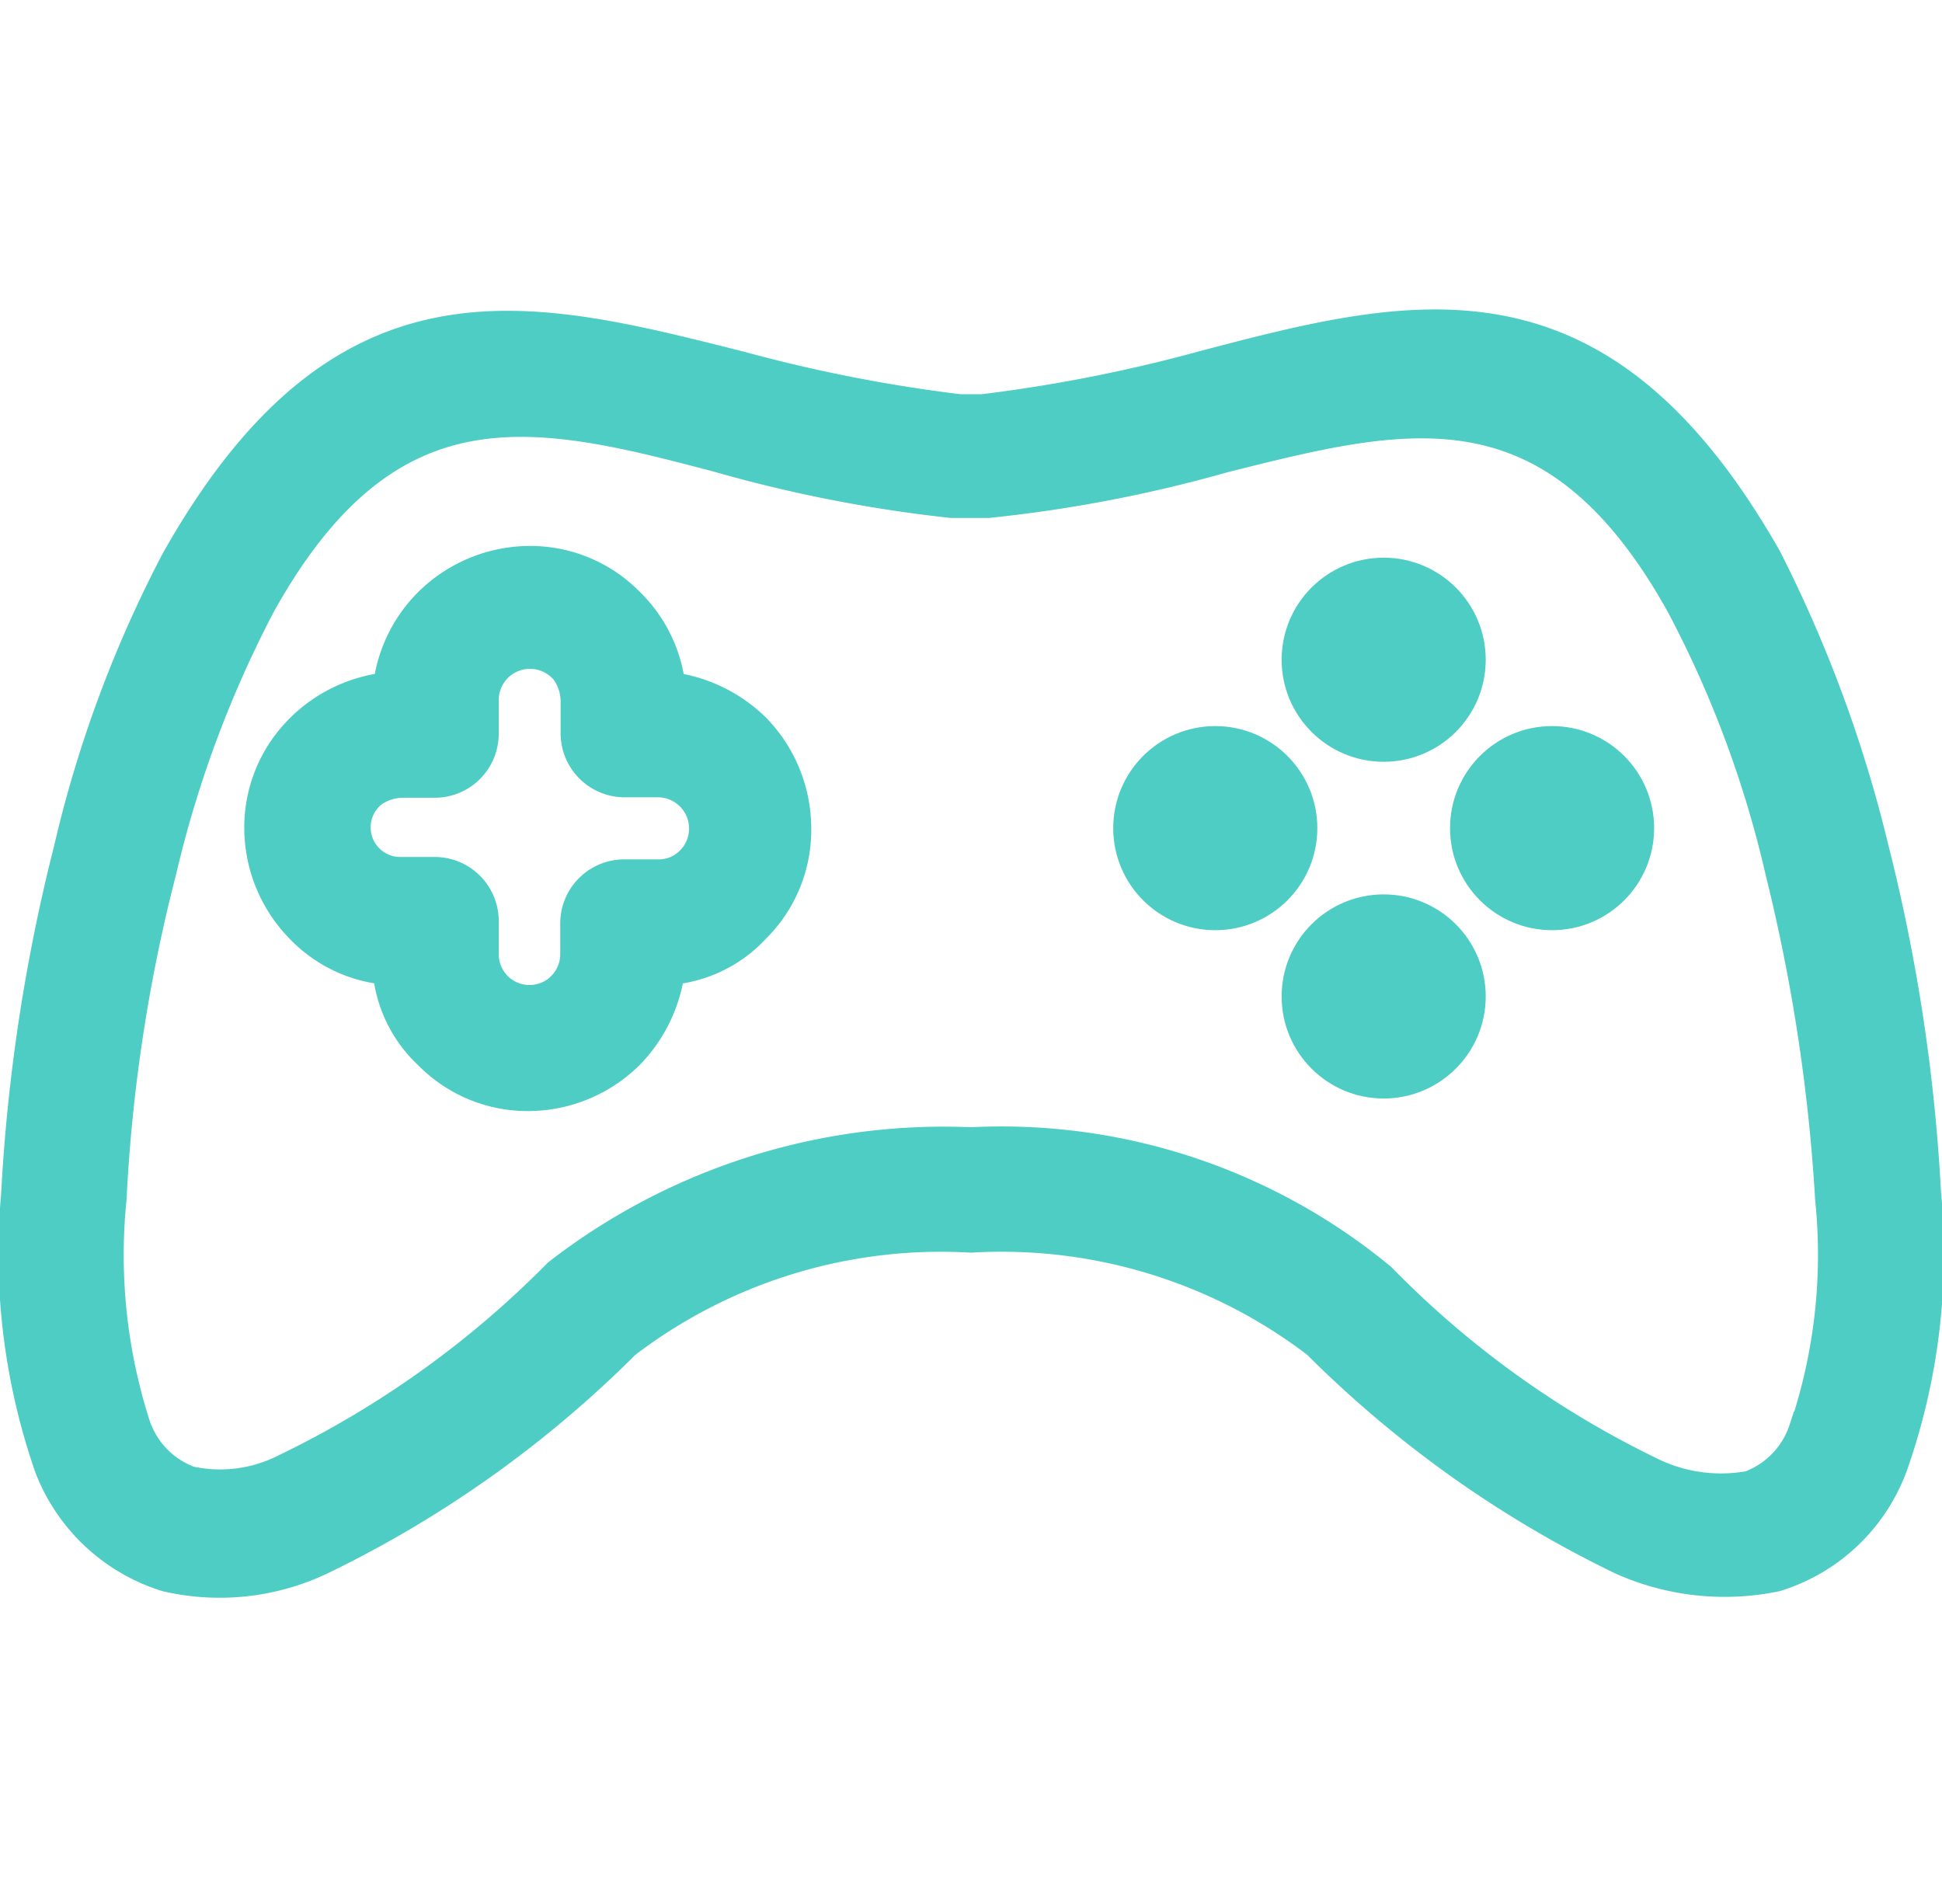
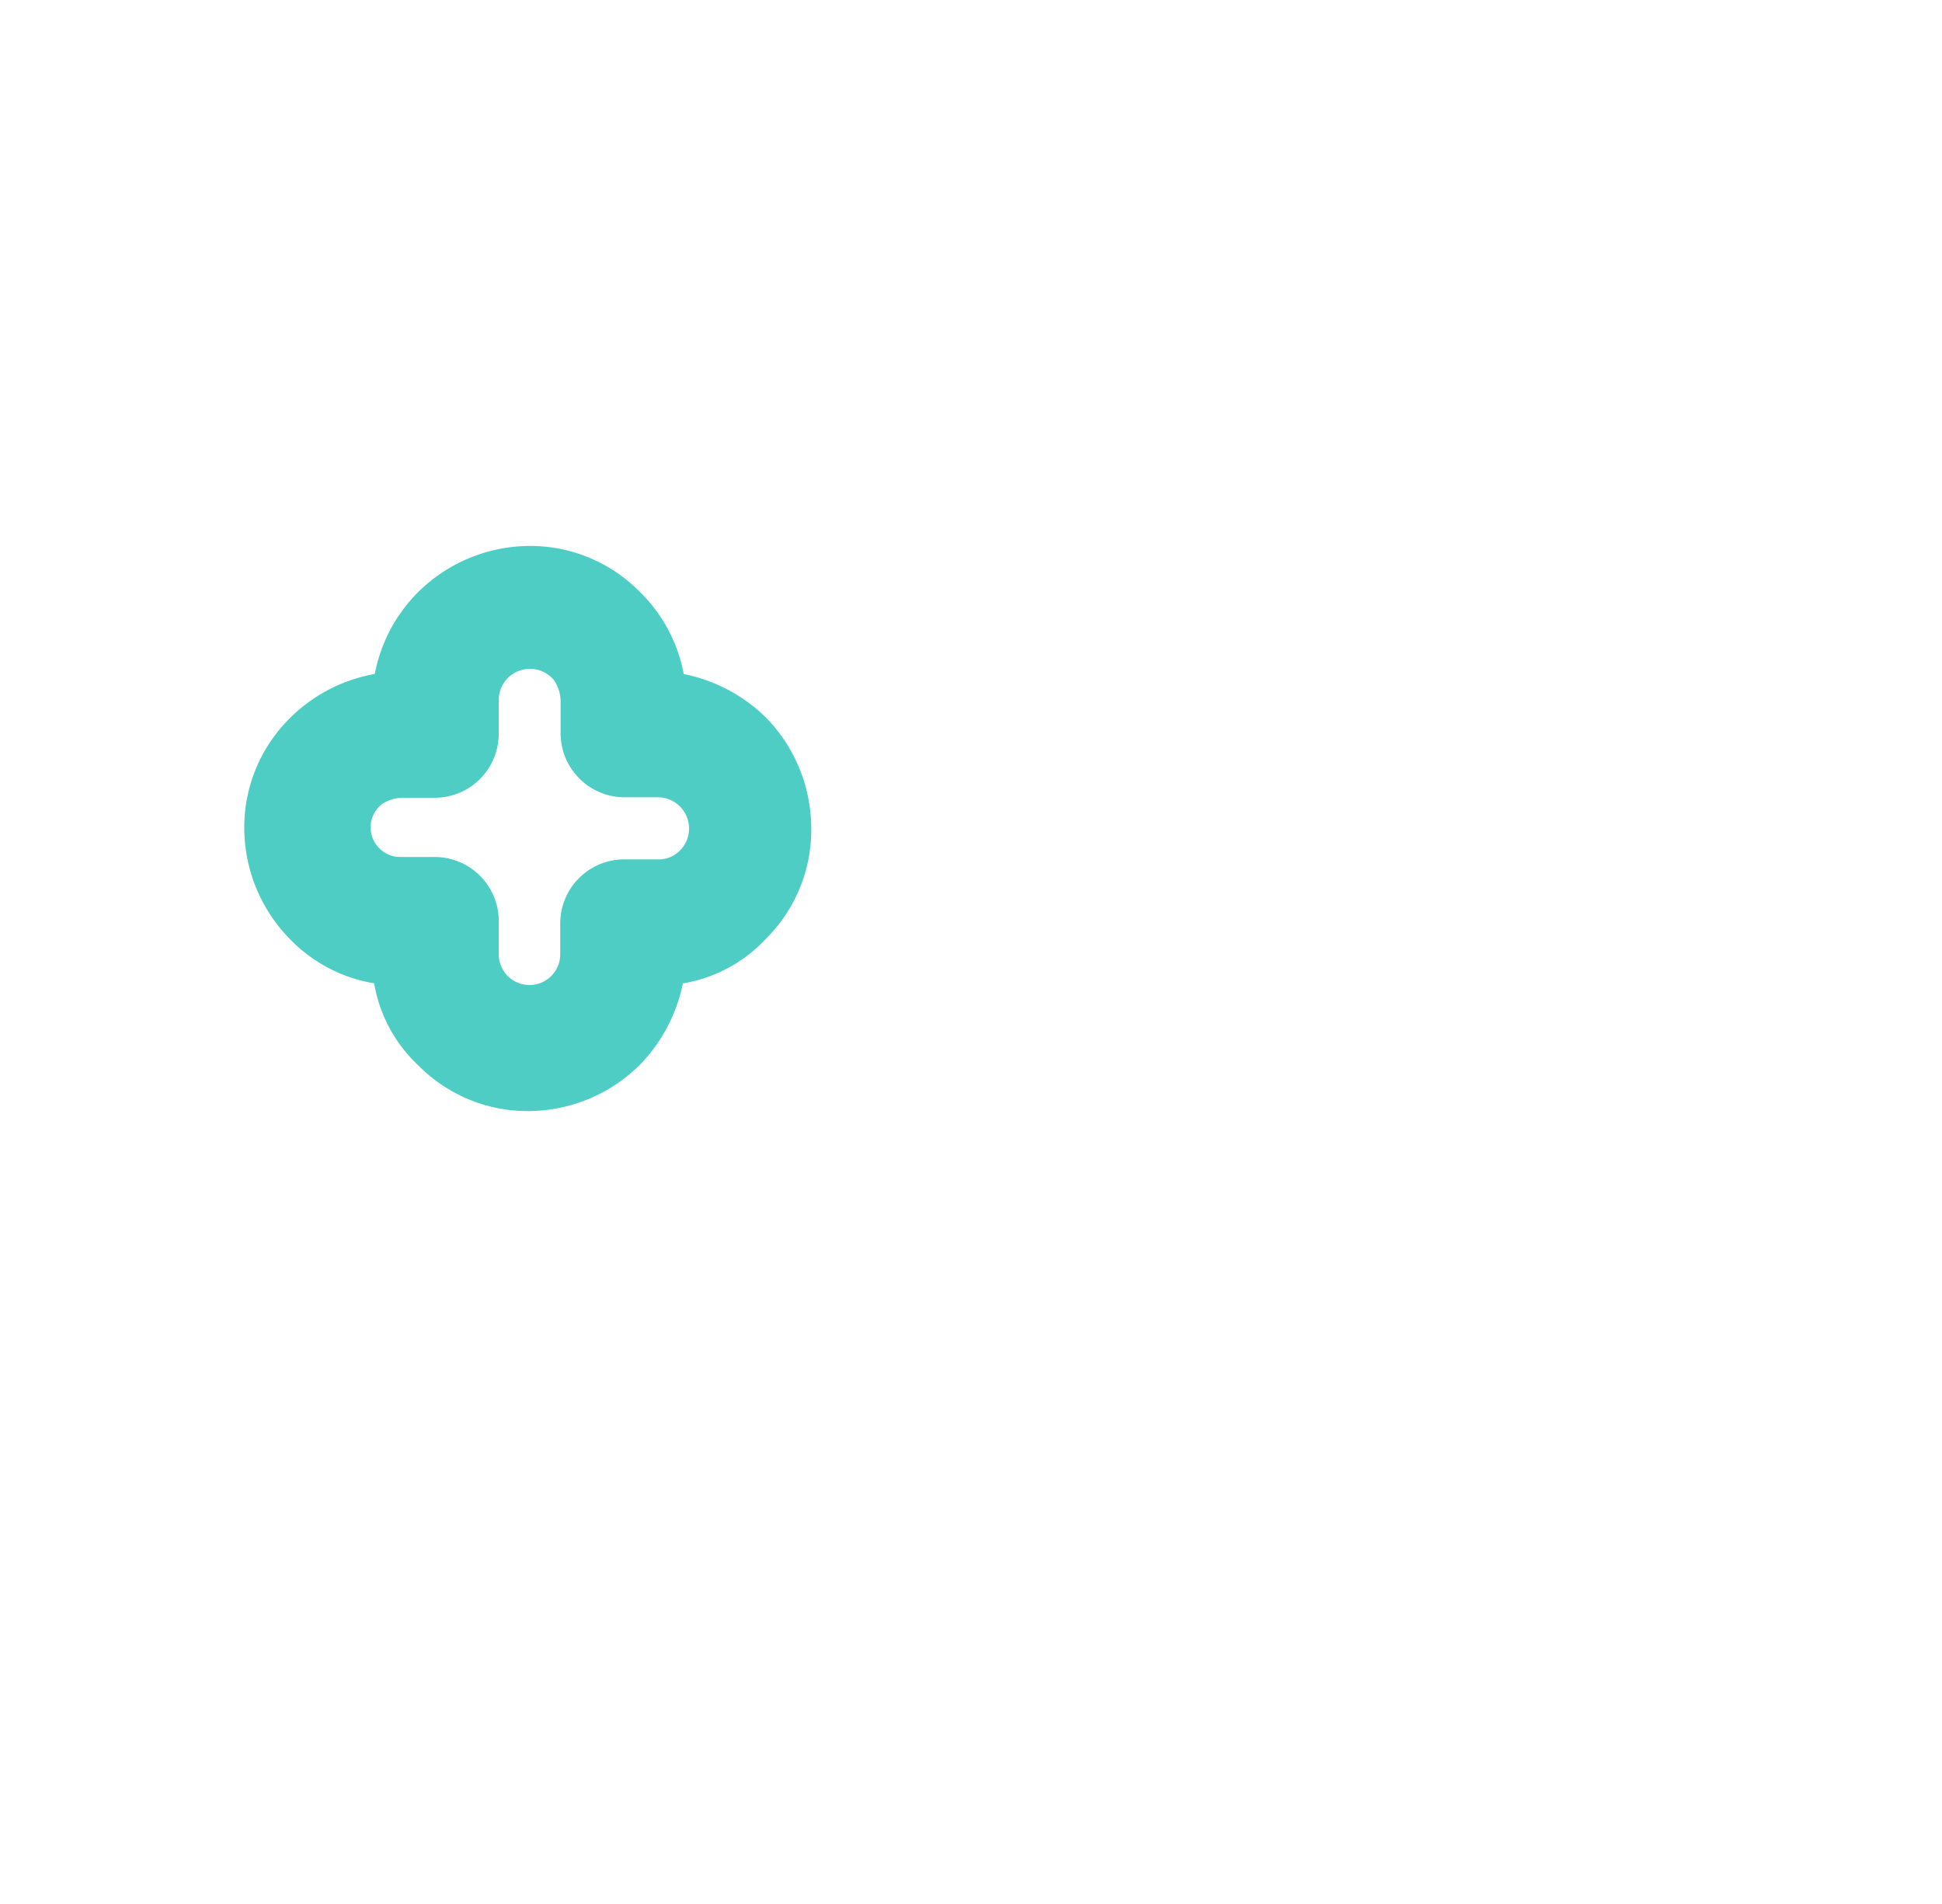
<svg xmlns="http://www.w3.org/2000/svg" width="20.4" height="20" viewBox="0 0 20.4 20">
  <defs>
    <style>.b{fill:#4ecdc4;stroke:#4ecdc4;stroke-width:.4px}</style>
  </defs>
-   <path class="b" d="M19.99,64.194a18.669,18.669,0,0,0-.548-3.612,13.863,13.863,0,0,0-1.121-3.039c-1.744-3.064-3.637-2.591-5.9-1.993A16.226,16.226,0,0,1,10.125,56H9.876a16.226,16.226,0,0,1-2.292-.448c-2.267-.573-4.16-1.071-5.9,2.018A12.7,12.7,0,0,0,.559,60.607a18.669,18.669,0,0,0-.548,3.612,6.788,6.788,0,0,0,.349,2.84,1.888,1.888,0,0,0,1.2,1.121,2.436,2.436,0,0,0,1.594-.174,11.709,11.709,0,0,0,3.189-2.267A5.5,5.5,0,0,1,10,64.617a5.5,5.5,0,0,1,3.662,1.121,11.709,11.709,0,0,0,3.189,2.267,2.606,2.606,0,0,0,1.594.174,1.862,1.862,0,0,0,1.2-1.146A6.661,6.661,0,0,0,19.99,64.194Zm-1.2,2.491a.988.988,0,0,1-.6.623,1.72,1.72,0,0,1-1.021-.125,10.159,10.159,0,0,1-2.89-2.068A6.22,6.22,0,0,0,10,63.7a6.569,6.569,0,0,0-4.31,1.37A10.351,10.351,0,0,1,2.8,67.133a1.545,1.545,0,0,1-1.021.125.988.988,0,0,1-.6-.623,5.89,5.89,0,0,1-.249-2.391,17.183,17.183,0,0,1,.523-3.438A11.886,11.886,0,0,1,2.5,57.991c1.37-2.466,2.964-2.068,4.858-1.569A14.613,14.613,0,0,0,9.8,56.9h.374a14.432,14.432,0,0,0,2.466-.473c1.893-.473,3.488-.9,4.858,1.569a11.487,11.487,0,0,1,1.046,2.815,18.855,18.855,0,0,1,.523,3.438A5.764,5.764,0,0,1,18.794,66.685Z" transform="translate(.2 -51.659)" />
  <path class="b" d="M46.5,96.725a1.514,1.514,0,0,0-.9-.423,1.417,1.417,0,0,0-.4-.872l-.025-.025a1.411,1.411,0,0,0-1.021-.423,1.471,1.471,0,0,0-1.021.423,1.448,1.448,0,0,0-.423.9,1.484,1.484,0,0,0-.9.4l-.025.025a1.411,1.411,0,0,0-.423,1.021,1.471,1.471,0,0,0,.423,1.021,1.389,1.389,0,0,0,.922.423,1.329,1.329,0,0,0,.423.9,1.411,1.411,0,0,0,1.021.423,1.471,1.471,0,0,0,1.021-.423,1.514,1.514,0,0,0,.423-.9,1.329,1.329,0,0,0,.9-.423,1.411,1.411,0,0,0,.423-1.021A1.471,1.471,0,0,0,46.5,96.725Zm-.623,1.4a.507.507,0,0,1-.374.149h-.349a.473.473,0,0,0-.473.473v.324a.523.523,0,1,1-1.046,0v-.349a.473.473,0,0,0-.473-.473h-.349a.511.511,0,0,1-.374-.872l.025-.025a.6.6,0,0,1,.349-.125h.349a.473.473,0,0,0,.473-.473V96.4a.528.528,0,0,1,.9-.374l.025.025a.6.6,0,0,1,.125.349v.349a.473.473,0,0,0,.473.473h.349a.528.528,0,0,1,.374.9Z" transform="translate(-38.596 -89.047)" />
-   <circle class="b" cx=".872" cy=".872" r=".872" transform="translate(13.663 6.058)" />
-   <circle class="b" cx=".872" cy=".872" r=".872" transform="translate(13.663 9.595)" />
-   <circle class="b" cx=".872" cy=".872" r=".872" transform="translate(11.894 7.827)" />
-   <circle class="b" cx=".872" cy=".872" r=".872" transform="translate(15.432 7.827)" />
</svg>